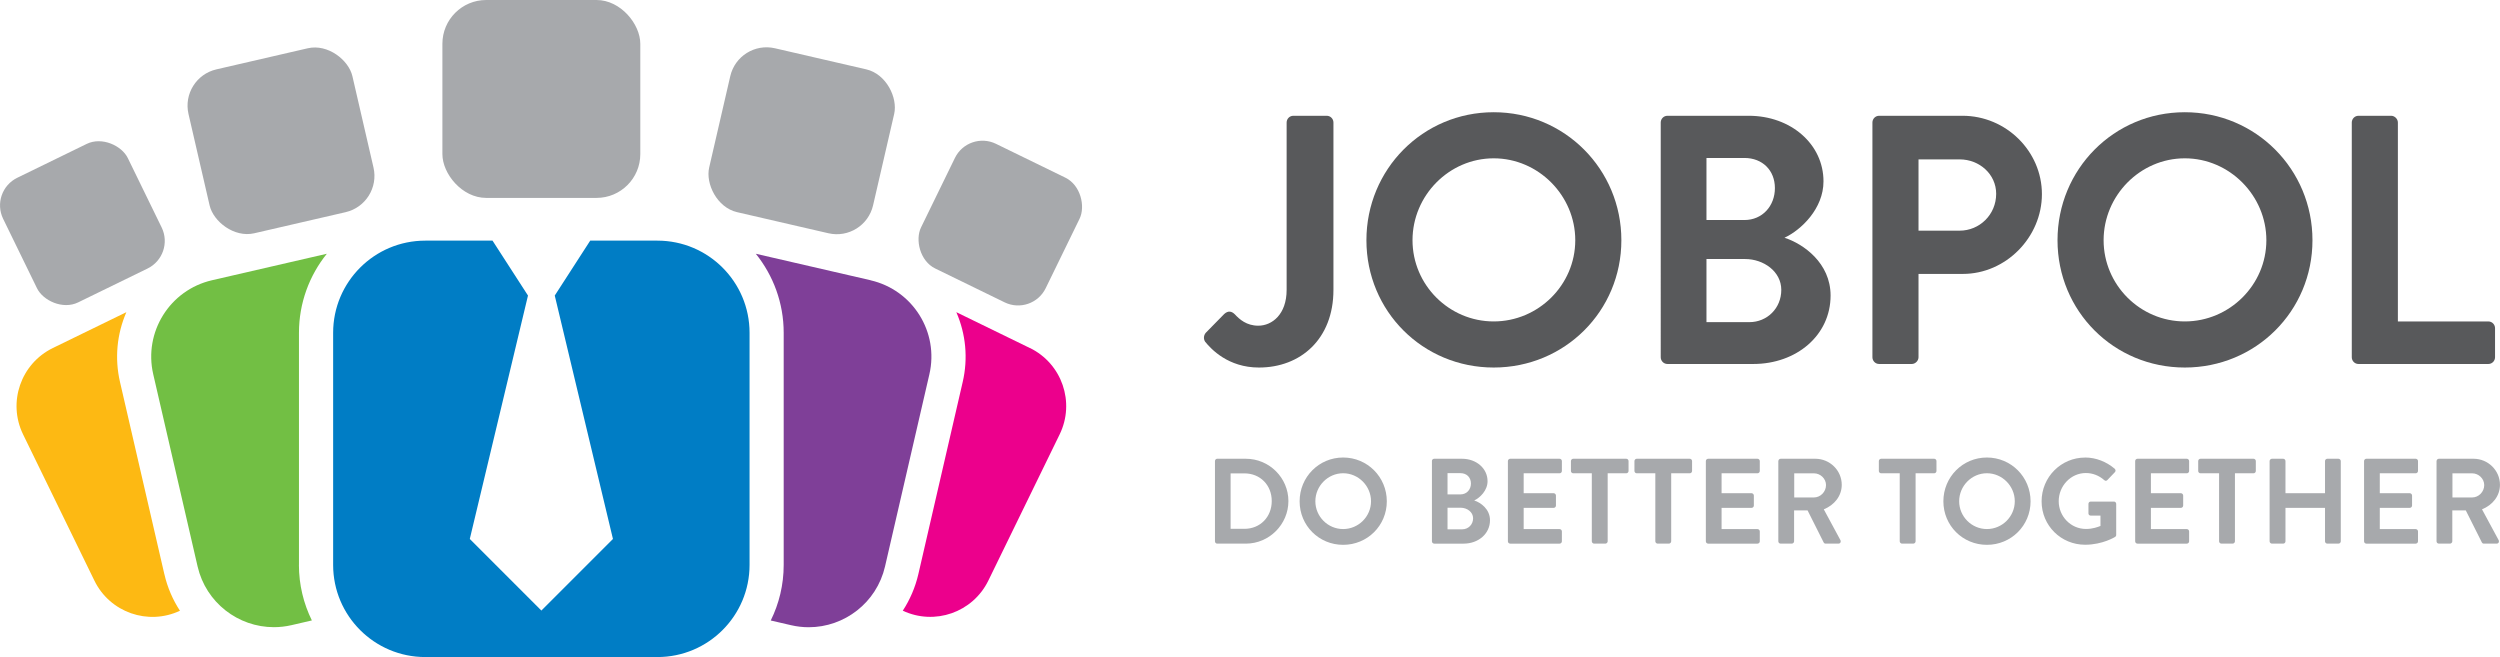
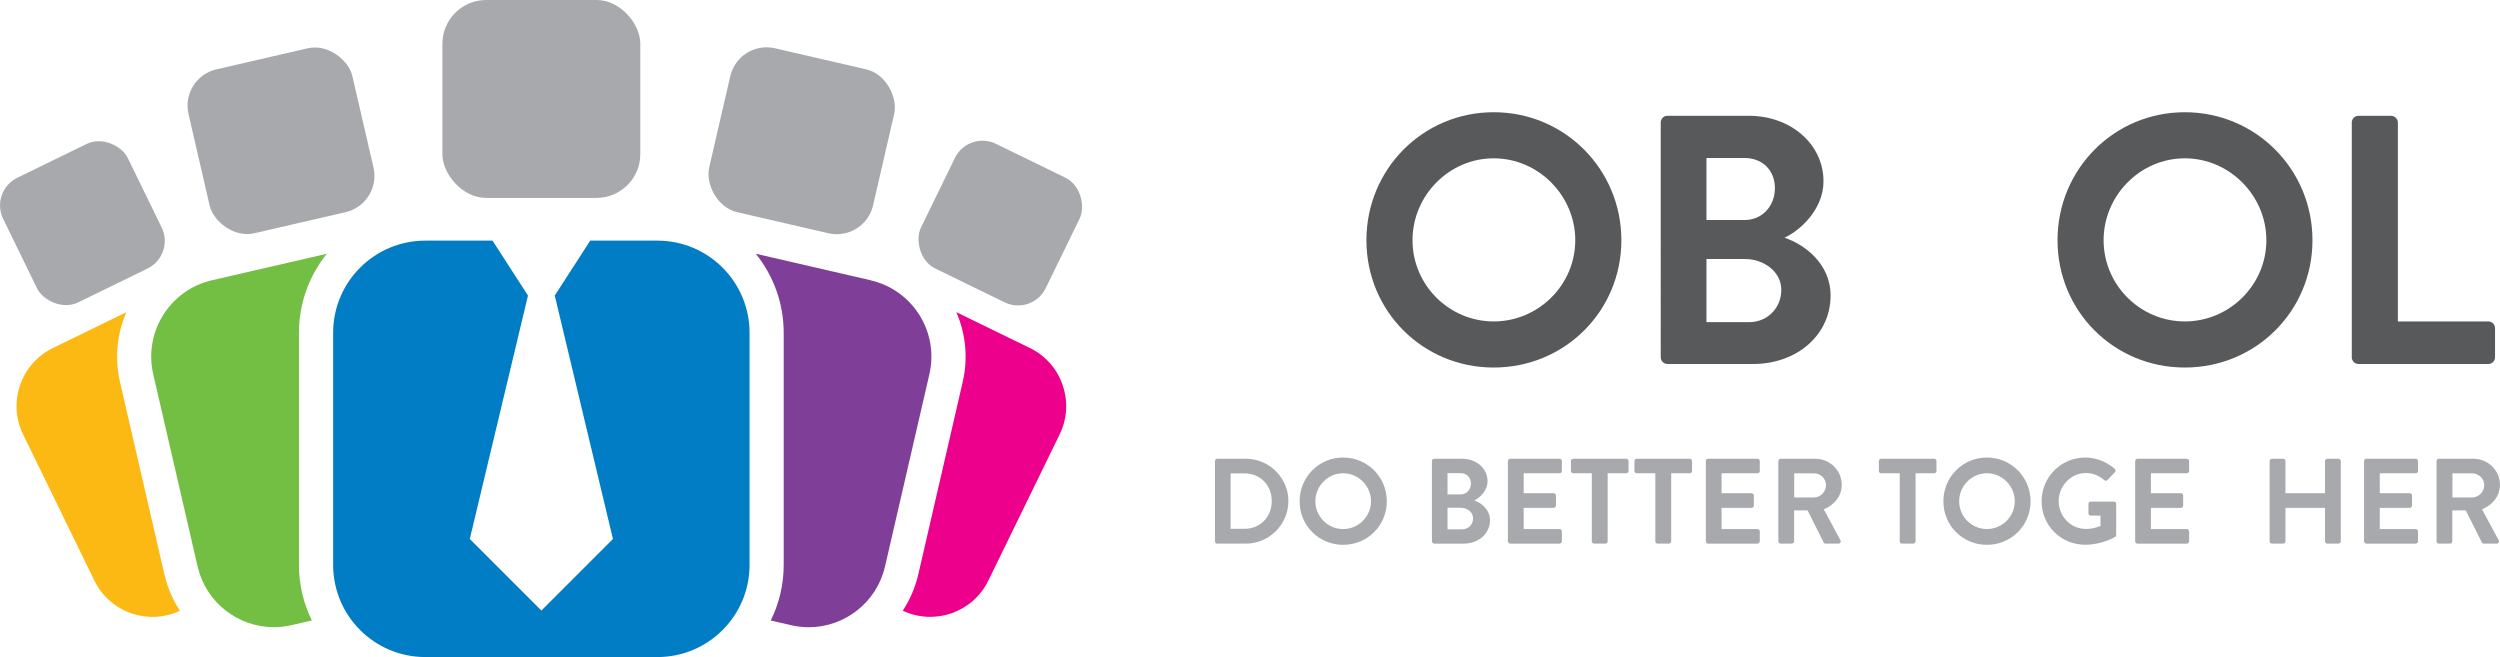
<svg xmlns="http://www.w3.org/2000/svg" id="katman_2" data-name="katman 2" viewBox="0 0 564.03 148.24">
  <defs>
    <style> .cls-1 { fill: #007dc5; } .cls-2 { fill: #ec008c; } .cls-3 { fill: #fdb913; } .cls-4 { fill: #7f3f98; } .cls-5 { fill: #72bf44; } .cls-6 { fill: #a7a9ac; } .cls-7 { fill: #58595b; } </style>
  </defs>
  <g id="Logo">
    <g>
      <g>
        <g>
          <path class="cls-6" d="m274.11,104.02c0-.27.22-.52.49-.52h6.48c5.28,0,9.6,4.3,9.6,9.55s-4.32,9.6-9.6,9.6h-6.48c-.27,0-.49-.25-.49-.52v-18.11Zm6.65,15.29c3.56,0,6.16-2.68,6.16-6.27s-2.6-6.24-6.16-6.24h-3.12v12.5h3.12Z" />
          <path class="cls-6" d="m303.03,103.22c5.47,0,9.85,4.4,9.85,9.88s-4.38,9.82-9.85,9.82-9.82-4.35-9.82-9.82,4.35-9.88,9.82-9.88Zm0,16.14c3.45,0,6.29-2.82,6.29-6.27s-2.85-6.32-6.29-6.32-6.27,2.87-6.27,6.32,2.82,6.27,6.27,6.27Z" />
          <path class="cls-6" d="m323.05,104.02c0-.27.22-.52.52-.52h6.27c3.26,0,5.77,2.19,5.77,5.06,0,2.11-1.72,3.75-3.01,4.35,1.45.46,3.56,1.94,3.56,4.46,0,3.06-2.63,5.28-5.96,5.28h-6.62c-.3,0-.52-.25-.52-.52v-18.11Zm6.46,7.52c1.4,0,2.35-1.09,2.35-2.46s-.96-2.33-2.35-2.33h-2.93v4.79h2.93Zm.38,7.88c1.37,0,2.46-1.07,2.46-2.49s-1.37-2.38-2.79-2.38h-2.98v4.87h3.31Z" />
          <path class="cls-6" d="m340.2,104.02c0-.27.22-.52.52-.52h11.14c.3,0,.52.25.52.52v2.24c0,.27-.22.52-.52.52h-8.1v4.49h6.76c.27,0,.52.25.52.52v2.27c0,.3-.25.52-.52.52h-6.76v4.79h8.1c.3,0,.52.25.52.52v2.24c0,.27-.22.52-.52.52h-11.14c-.3,0-.52-.25-.52-.52v-18.11Z" />
          <path class="cls-6" d="m359.13,106.78h-4.19c-.3,0-.52-.25-.52-.52v-2.24c0-.27.22-.52.52-.52h11.96c.3,0,.52.25.52.52v2.24c0,.27-.22.52-.52.52h-4.19v15.35c0,.27-.25.52-.52.52h-2.54c-.27,0-.52-.25-.52-.52v-15.35Z" />
          <path class="cls-6" d="m373.46,106.78h-4.19c-.3,0-.52-.25-.52-.52v-2.24c0-.27.22-.52.52-.52h11.96c.3,0,.52.25.52.52v2.24c0,.27-.22.52-.52.52h-4.19v15.35c0,.27-.25.52-.52.52h-2.54c-.27,0-.52-.25-.52-.52v-15.35Z" />
          <path class="cls-6" d="m384.86,104.02c0-.27.22-.52.52-.52h11.13c.3,0,.52.25.52.52v2.24c0,.27-.22.52-.52.52h-8.1v4.49h6.76c.27,0,.52.25.52.52v2.27c0,.3-.25.52-.52.52h-6.76v4.79h8.1c.3,0,.52.25.52.52v2.24c0,.27-.22.52-.52.52h-11.13c-.3,0-.52-.25-.52-.52v-18.11Z" />
          <path class="cls-6" d="m401.22,104.02c0-.27.22-.52.52-.52h7.82c3.28,0,5.96,2.63,5.96,5.88,0,2.52-1.67,4.57-4.05,5.53l3.75,6.95c.19.36,0,.79-.46.79h-2.87c-.25,0-.38-.14-.44-.25l-3.64-7.25h-3.04v6.98c0,.27-.25.52-.52.52h-2.52c-.3,0-.52-.25-.52-.52v-18.11Zm8.04,8.21c1.45,0,2.71-1.26,2.71-2.79,0-1.45-1.26-2.65-2.71-2.65h-4.46v5.44h4.46Z" />
          <path class="cls-6" d="m428.6,106.78h-4.19c-.3,0-.52-.25-.52-.52v-2.24c0-.27.22-.52.52-.52h11.96c.3,0,.52.25.52.52v2.24c0,.27-.22.52-.52.52h-4.19v15.35c0,.27-.25.52-.52.52h-2.54c-.27,0-.52-.25-.52-.52v-15.35Z" />
          <path class="cls-6" d="m448.27,103.22c5.47,0,9.85,4.4,9.85,9.88s-4.38,9.82-9.85,9.82-9.82-4.35-9.82-9.82,4.35-9.88,9.82-9.88Zm0,16.14c3.45,0,6.29-2.82,6.29-6.27s-2.85-6.32-6.29-6.32-6.26,2.87-6.26,6.32,2.82,6.27,6.26,6.27Z" />
          <path class="cls-6" d="m470.43,103.22c2.46,0,4.82.96,6.68,2.54.22.22.25.55.03.77l-1.7,1.78c-.22.22-.46.22-.71,0-1.18-1.04-2.63-1.59-4.13-1.59-3.42,0-6.13,2.93-6.13,6.35s2.71,6.27,6.16,6.27c1.53,0,2.71-.46,3.26-.68v-2.33h-2.19c-.3,0-.52-.22-.52-.49v-2.16c0-.3.22-.52.52-.52h5.25c.27,0,.49.25.49.52v7c0,.22-.11.36-.22.44,0,0-2.82,1.78-6.79,1.78-5.44,0-9.82-4.32-9.82-9.79s4.38-9.88,9.82-9.88Z" />
          <path class="cls-6" d="m481.72,104.02c0-.27.22-.52.52-.52h11.13c.3,0,.52.25.52.52v2.24c0,.27-.22.52-.52.52h-8.1v4.49h6.76c.27,0,.52.25.52.52v2.27c0,.3-.25.52-.52.52h-6.76v4.79h8.1c.3,0,.52.25.52.52v2.24c0,.27-.22.52-.52.52h-11.13c-.3,0-.52-.25-.52-.52v-18.11Z" />
-           <path class="cls-6" d="m500.65,106.78h-4.19c-.3,0-.52-.25-.52-.52v-2.24c0-.27.22-.52.52-.52h11.96c.3,0,.52.25.52.52v2.24c0,.27-.22.52-.52.52h-4.19v15.35c0,.27-.25.52-.52.52h-2.54c-.27,0-.52-.25-.52-.52v-15.35Z" />
          <path class="cls-6" d="m512.05,104.02c0-.27.25-.52.52-.52h2.54c.3,0,.52.25.52.52v7.25h8.92v-7.25c0-.27.22-.52.52-.52h2.52c.27,0,.52.25.52.52v18.11c0,.27-.25.52-.52.52h-2.52c-.3,0-.52-.25-.52-.52v-7.55h-8.92v7.55c0,.27-.22.52-.52.52h-2.54c-.27,0-.52-.25-.52-.52v-18.11Z" />
          <path class="cls-6" d="m533.36,104.02c0-.27.22-.52.52-.52h11.13c.3,0,.52.25.52.52v2.24c0,.27-.22.52-.52.52h-8.1v4.49h6.76c.27,0,.52.25.52.52v2.27c0,.3-.25.52-.52.52h-6.76v4.79h8.1c.3,0,.52.25.52.52v2.24c0,.27-.22.52-.52.52h-11.13c-.3,0-.52-.25-.52-.52v-18.11Z" />
          <path class="cls-6" d="m549.72,104.02c0-.27.22-.52.52-.52h7.82c3.28,0,5.96,2.63,5.96,5.88,0,2.52-1.67,4.57-4.05,5.53l3.75,6.95c.19.36,0,.79-.46.79h-2.87c-.25,0-.38-.14-.44-.25l-3.64-7.25h-3.04v6.98c0,.27-.25.52-.52.52h-2.52c-.3,0-.52-.25-.52-.52v-18.11Zm8.04,8.21c1.45,0,2.71-1.26,2.71-2.79,0-1.45-1.26-2.65-2.71-2.65h-4.46v5.44h4.46Z" />
        </g>
        <g>
-           <path class="cls-7" d="m272.04,75.08l4.16-4.24c.88-.8,1.68-.64,2.4.08,1.04,1.12,2.64,2.56,5.28,2.56,3.12,0,6.4-2.56,6.4-8.08V27.64c0-.8.64-1.52,1.52-1.52h7.52c.88,0,1.52.72,1.52,1.52v37.76c0,11.12-7.44,17.52-16.8,17.52-6.96,0-10.8-4.16-12.16-5.84-.4-.64-.32-1.44.16-2Z" />
          <path class="cls-7" d="m337,25.32c16,0,28.8,12.88,28.8,28.88s-12.8,28.72-28.8,28.72-28.72-12.72-28.72-28.72,12.72-28.88,28.72-28.88Zm0,47.2c10.08,0,18.4-8.24,18.4-18.32s-8.32-18.48-18.4-18.48-18.32,8.4-18.32,18.48,8.24,18.32,18.32,18.32Z" />
          <path class="cls-7" d="m374.68,27.64c0-.8.64-1.52,1.52-1.52h18.32c9.52,0,16.88,6.4,16.88,14.8,0,6.16-5.04,10.96-8.8,12.72,4.24,1.36,10.4,5.68,10.4,13.04,0,8.96-7.68,15.44-17.44,15.44h-19.36c-.88,0-1.52-.72-1.52-1.52V27.64Zm18.88,22c4.08,0,6.88-3.2,6.88-7.2s-2.8-6.8-6.88-6.8h-8.56v14h8.56Zm1.12,23.04c4,0,7.2-3.12,7.2-7.28s-4-6.96-8.16-6.96h-8.72v14.24h9.68Z" />
-           <path class="cls-7" d="m422.44,27.64c0-.8.64-1.52,1.52-1.52h18.8c9.84,0,17.92,8,17.92,17.68s-8.08,18-17.84,18h-10v18.8c0,.8-.72,1.52-1.52,1.52h-7.36c-.88,0-1.52-.72-1.52-1.52V27.64Zm19.68,24.4c4.48,0,8.24-3.6,8.24-8.32,0-4.4-3.76-7.76-8.24-7.76h-9.28v16.08h9.28Z" />
          <path class="cls-7" d="m492.92,25.32c16,0,28.8,12.88,28.8,28.88s-12.8,28.72-28.8,28.72-28.72-12.72-28.72-28.72,12.72-28.88,28.72-28.88Zm0,47.2c10.08,0,18.4-8.24,18.4-18.32s-8.32-18.48-18.4-18.48-18.32,8.4-18.32,18.48,8.24,18.32,18.32,18.32Z" />
          <path class="cls-7" d="m530.59,27.64c0-.8.64-1.52,1.52-1.52h7.36c.8,0,1.52.72,1.52,1.52v44.88h20.4c.88,0,1.52.72,1.52,1.52v6.56c0,.8-.64,1.52-1.52,1.52h-29.28c-.88,0-1.52-.72-1.52-1.52V27.64Z" />
        </g>
      </g>
      <g>
        <rect class="cls-6" x="2.94" y="34.69" width="31.29" height="31.29" rx="6.93" ry="6.93" transform="translate(57.36 87.44) rotate(154)" />
        <path class="cls-3" d="m37.08,129.54l-10.01-43.37c-1.23-5.34-.7-10.8,1.44-15.74l-16.59,8.09c-7.23,3.53-10.24,12.25-6.71,19.49l16.09,32.99c3.5,7.17,12.1,10.18,19.3,6.79-1.61-2.46-2.82-5.23-3.51-8.24Z" />
        <rect class="cls-6" x="44.42" y="12.78" width="37.95" height="37.95" rx="8.4" ry="8.4" transform="translate(132.31 48.44) rotate(167)" />
        <rect class="cls-6" x="210.03" y="34.69" width="31.29" height="31.29" rx="6.93" ry="6.93" transform="translate(44.91 -93.84) rotate(26)" />
        <path class="cls-2" d="m232.35,78.52l-16.59-8.09c2.14,4.94,2.68,10.4,1.44,15.74l-10.01,43.37c-.7,3.01-1.91,5.78-3.51,8.24,7.2,3.39,15.8.38,19.3-6.79l16.09-32.99c3.53-7.23.52-15.96-6.71-19.49Z" />
        <rect class="cls-6" x="161.89" y="12.78" width="37.95" height="37.95" rx="8.4" ry="8.4" transform="translate(11.78 -39.87) rotate(13)" />
        <rect class="cls-6" x="99.81" width="44.65" height="44.65" rx="9.88" ry="9.88" />
        <path class="cls-5" d="m67.45,127.45v-52.37c0-6.74,2.36-12.95,6.29-17.83l-25.92,5.98c-9.51,2.2-15.44,11.69-13.25,21.2l10.01,43.37c1.89,8.17,9.16,13.7,17.21,13.7,1.32,0,2.65-.15,3.99-.46l4.58-1.06c-1.86-3.79-2.92-8.04-2.92-12.54Z" />
        <path class="cls-4" d="m196.44,63.23l-25.92-5.98c3.93,4.89,6.29,11.09,6.29,17.83v52.37c0,4.5-1.05,8.75-2.92,12.54l4.58,1.06c1.34.31,2.67.46,3.99.46,8.04,0,15.32-5.53,17.21-13.7l10.01-43.37c2.2-9.51-3.73-19-13.25-21.2Z" />
        <path class="cls-1" d="m148.32,54.29c11.48,0,20.79,9.31,20.79,20.79v52.37c0,11.48-9.31,20.79-20.79,20.79h-52.37c-11.48,0-20.79-9.31-20.79-20.79v-52.37c0-11.48,9.31-20.79,20.79-20.79h15.17l8,12.39-13.13,54.92,16.15,16.15,16.15-16.15-13.13-54.92,8-12.39h15.17Z" />
      </g>
    </g>
  </g>
</svg>